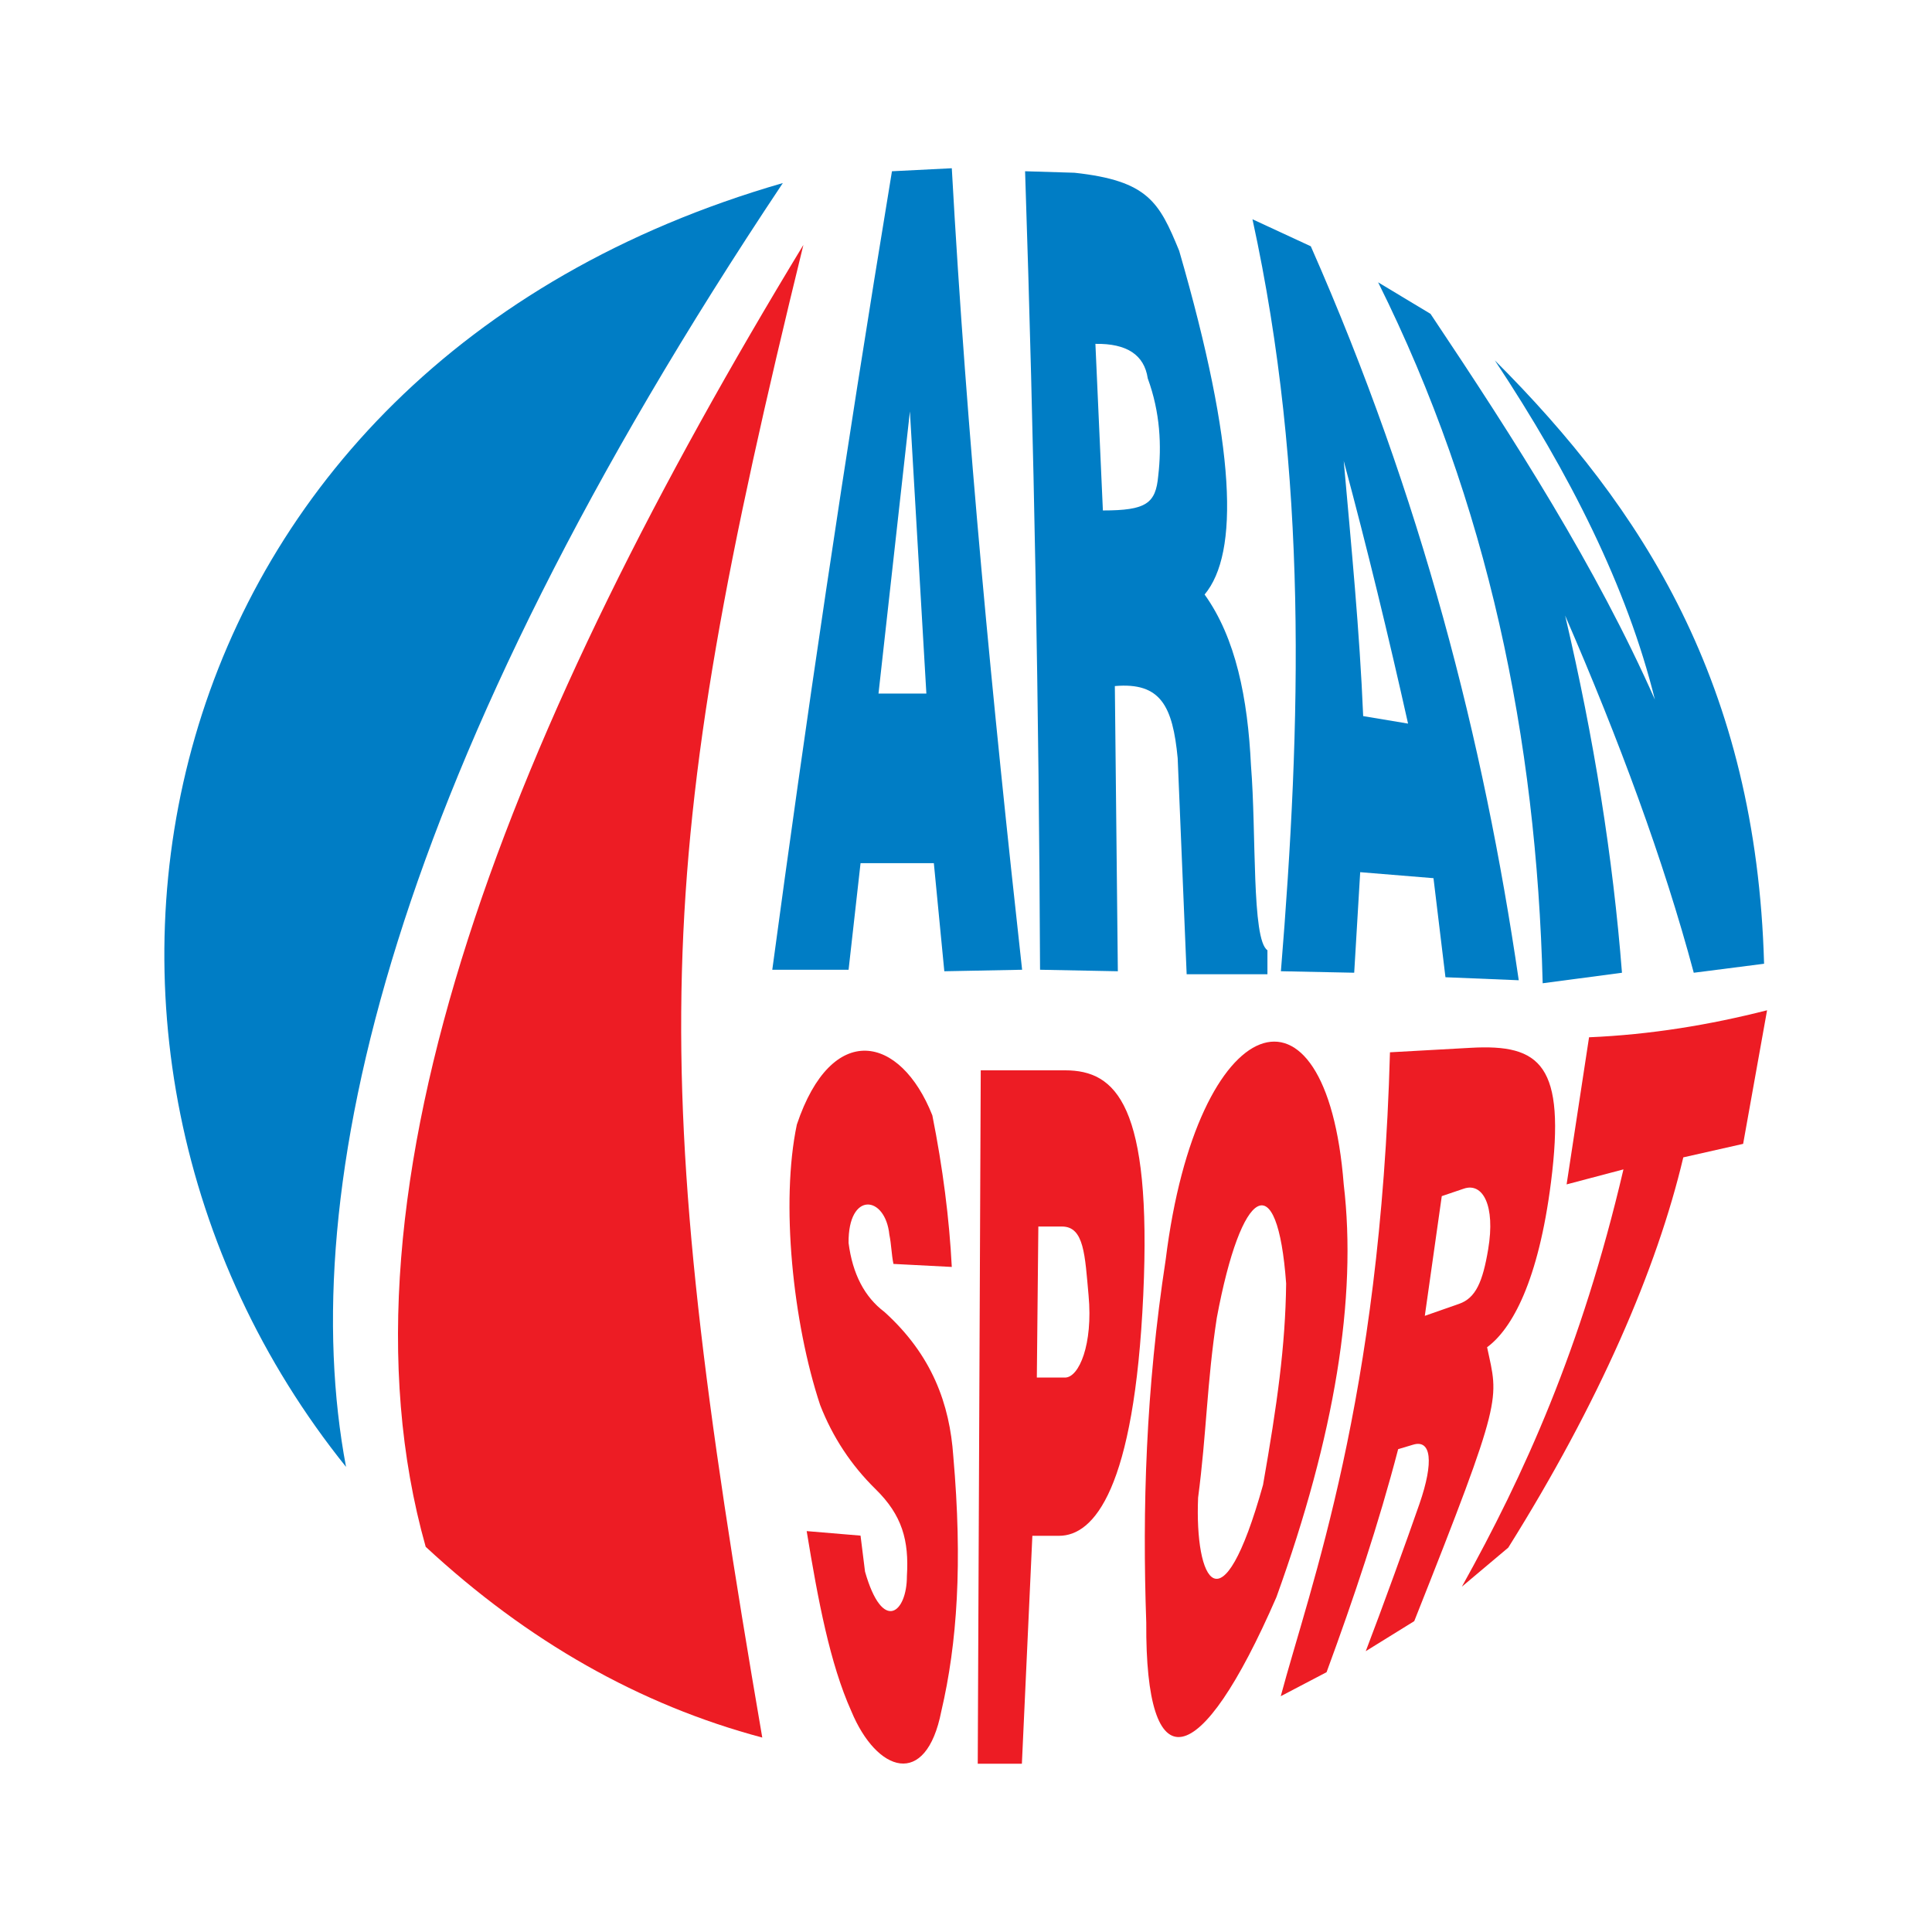
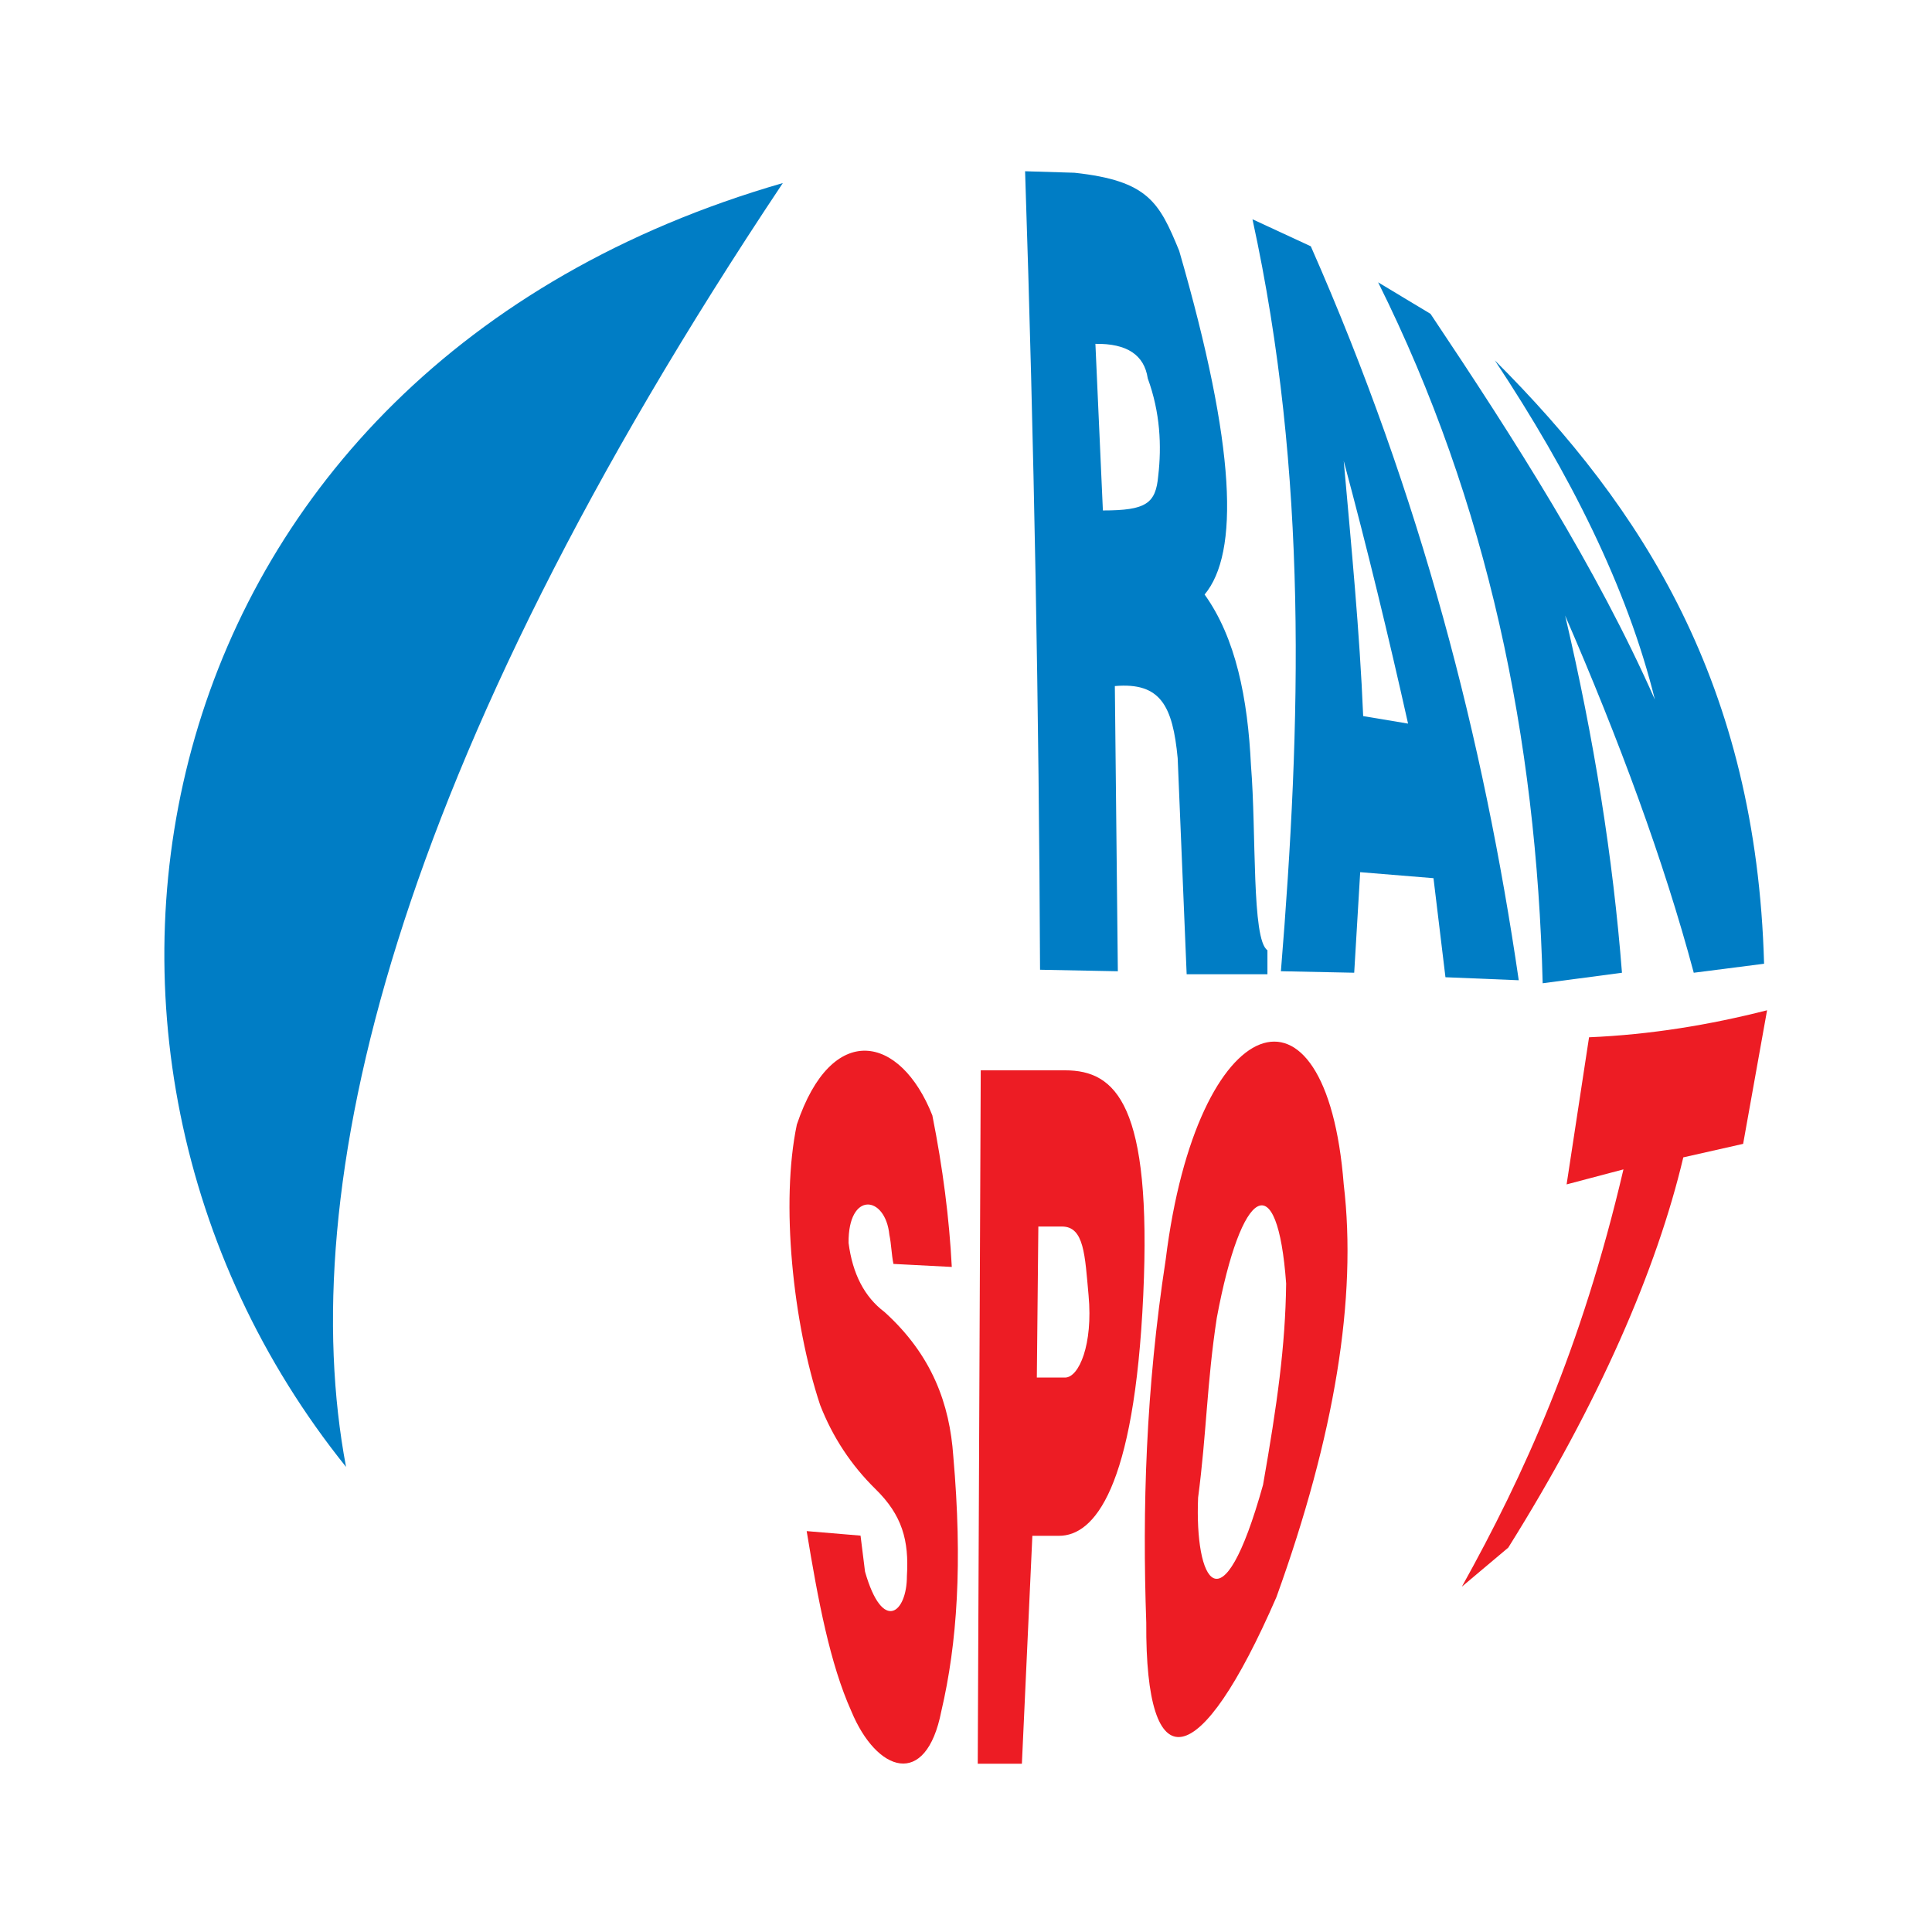
<svg xmlns="http://www.w3.org/2000/svg" version="1.0" id="Layer_1" x="0px" y="0px" width="192.756px" height="192.756px" viewBox="0 0 192.756 192.756" enable-background="new 0 0 192.756 192.756" xml:space="preserve">
  <g>
    <polygon fill-rule="evenodd" clip-rule="evenodd" fill="#FFFFFF" points="0,0 192.756,0 192.756,192.756 0,192.756 0,0  " />
-     <path fill-rule="evenodd" clip-rule="evenodd" fill="#007DC5" d="M77.051,96.752c3.283-24.343,7.063-50.125,11.94-79.666l5.97-0.3   c1.488,26.807,4.078,53.412,7.015,79.966l-7.761,0.15L93.17,86.12h-7.313l-1.194,10.632H77.051L77.051,96.752z M90.782,41.045   l1.642,28.153h-4.776L90.782,41.045L90.782,41.045z" />
    <path fill-rule="evenodd" clip-rule="evenodd" fill="#007DC5" d="M102.273,17.086c0.908,27.379,1.381,53.884,1.493,79.666   l7.761,0.15l-0.299-28.453c4.577-0.399,5.771,1.997,6.269,7.188l0.896,21.564h8.059v-2.396c-1.592-1.065-1.094-11.697-1.641-18.419   c-0.323-6.739-1.517-12.729-4.627-17.071c3.445-4.13,3.171-14.588-2.537-34.293c-1.99-4.842-3.085-6.988-10.448-7.787   L102.273,17.086L102.273,17.086z M109.289,34.307l0.746,16.622c4.327,0,5.272-0.698,5.521-3.444c0.35-2.995,0.201-6.34-1.044-9.733   C114.164,35.405,112.423,34.257,109.289,34.307L109.289,34.307z" />
    <path fill-rule="evenodd" clip-rule="evenodd" fill="#007DC5" d="M124.96,21.877l5.819,2.695   c11.053,25.064,17.258,49.361,20.747,73.228l-7.313-0.301l-1.194-9.883l-7.312-0.599l-0.598,10.032l-7.313-0.149   C129.811,72.207,130.523,47.374,124.96,21.877L124.96,21.877z M136.004,71.445l4.478,0.749c-1.953-8.736-4.067-17.47-6.418-26.206   C134.811,54.423,135.655,63.009,136.004,71.445L136.004,71.445z" />
    <path fill-rule="evenodd" clip-rule="evenodd" fill="#007DC5" d="M137.496,28.167c10.97,22.038,15.796,45.499,16.417,69.933   l7.911-1.049c-0.896-11.48-2.786-23.36-5.672-35.64c5.397,12.442,9.826,24.396,12.835,35.64l7.015-0.898   c-0.773-27.9-12.145-45.493-26.864-60.199c7.487,11.294,13.208,22.65,15.97,33.844c-5.858-13.228-13.942-25.857-22.387-38.486   L137.496,28.167L137.496,28.167z" />
    <path fill-rule="evenodd" clip-rule="evenodd" fill="#ED1C24" d="M89.14,126.102l5.82,0.301c-0.249-4.842-0.896-9.883-1.94-15.123   c-3.185-8.039-10.035-9.467-13.518,0.916c-1.636,7.756-0.401,19.768,2.324,27.984c1.244,3.195,3.085,5.99,5.522,8.385   c2.667,2.609,3.352,5.121,3.134,8.686c0.006,3.617-2.404,5.764-4.178-0.447l-0.448-3.594l-5.374-0.451   c1.136,6.916,2.324,13.225,4.456,17.971c2.526,6.086,7.447,7.787,8.977,0c1.585-6.773,2.132-14.77,1.194-25.457   c-0.359-5.164-2.096-10.062-6.865-14.377c-1.99-1.496-3.184-3.793-3.582-6.889c-0.05-5.189,3.673-4.756,4.071-0.812   C88.933,124.143,88.941,125.154,89.14,126.102L89.14,126.102z" />
    <path fill-rule="evenodd" clip-rule="evenodd" fill="#ED1C24" d="M97.849,106.785l-0.299,69.184h4.404l1.045-22.742h2.666   c3.46,0,7.511-4.59,8.399-24.039c0.866-18.963-2.703-22.402-7.802-22.402H97.849L97.849,106.785z M103.596,122.371h2.357   c2.224,0,2.287,2.869,2.655,6.881c0.447,4.871-0.95,8.188-2.351,8.188h-2.812L103.596,122.371L103.596,122.371z" />
    <path fill-rule="evenodd" clip-rule="evenodd" fill="#ED1C24" d="M116.304,125.654c3.121-25.146,16.031-29.564,17.76-7.488   c1.344,11.33-0.896,25.059-6.716,41.182c-7.712,17.721-13.084,18.568-12.985,2.545   C113.965,150.512,114.313,138.633,116.304,125.654L116.304,125.654z M121.399,131.49c2.453-13.143,6.058-15.346,6.92-3.436   c-0.076,6.252-0.896,12.053-2.306,20.096c-4.146,14.83-6.825,9.562-6.478,1.27C120.382,142.994,120.407,137.965,121.399,131.49   L121.399,131.49z" />
-     <path fill-rule="evenodd" clip-rule="evenodd" fill="#ED1C24" d="M138.677,104.988c-0.946,34.721-7.96,53.258-10.896,64.242   l4.572-2.396c2.729-7.418,5.209-14.834,7.141-22.25l1.5-0.449c1.785-0.537,2.093,1.668,0.623,5.914   c-1.212,3.5-3.77,10.557-5.354,14.688l4.836-2.994c9.005-22.684,8.392-22.008,7.269-27.33c2.484-1.824,5.126-6.596,6.377-16.484   c1.479-11.684-1.023-13.779-8.004-13.389L138.677,104.988L138.677,104.988z M143.846,119.338l2.202-0.746   c1.887-0.641,3.164,1.664,2.427,6.055c-0.541,3.221-1.231,4.855-2.894,5.436l-3.427,1.199L143.846,119.338L143.846,119.338z" />
    <path fill-rule="evenodd" clip-rule="evenodd" fill="#ED1C24" d="M158.54,103.49c6.132-0.262,12.027-1.234,17.761-2.695   l-2.388,13.328l-5.97,1.348c-2.644,11.176-8.401,24.465-17.463,38.936l-4.626,3.893c6.183-11.115,11.929-23.719,16.118-41.631   l-5.671,1.498L158.54,103.49L158.54,103.49z" />
-     <path fill-rule="evenodd" clip-rule="evenodd" fill="#ED1C24" d="M76.052,173.357c-11.576-67.408-11.177-86.555,4.102-148.922   c-28.838,47.5-47.833,93.883-37.683,129.889C52.64,163.756,63.833,170.1,76.052,173.357L76.052,173.357z" />
    <path fill-rule="evenodd" clip-rule="evenodd" fill="#007DC5" d="M78.104,18.262C13.675,36.867,0.687,104.254,34.524,146.352   C29.307,118.662,38.961,76.91,78.104,18.262L78.104,18.262z" />
  </g>
</svg>